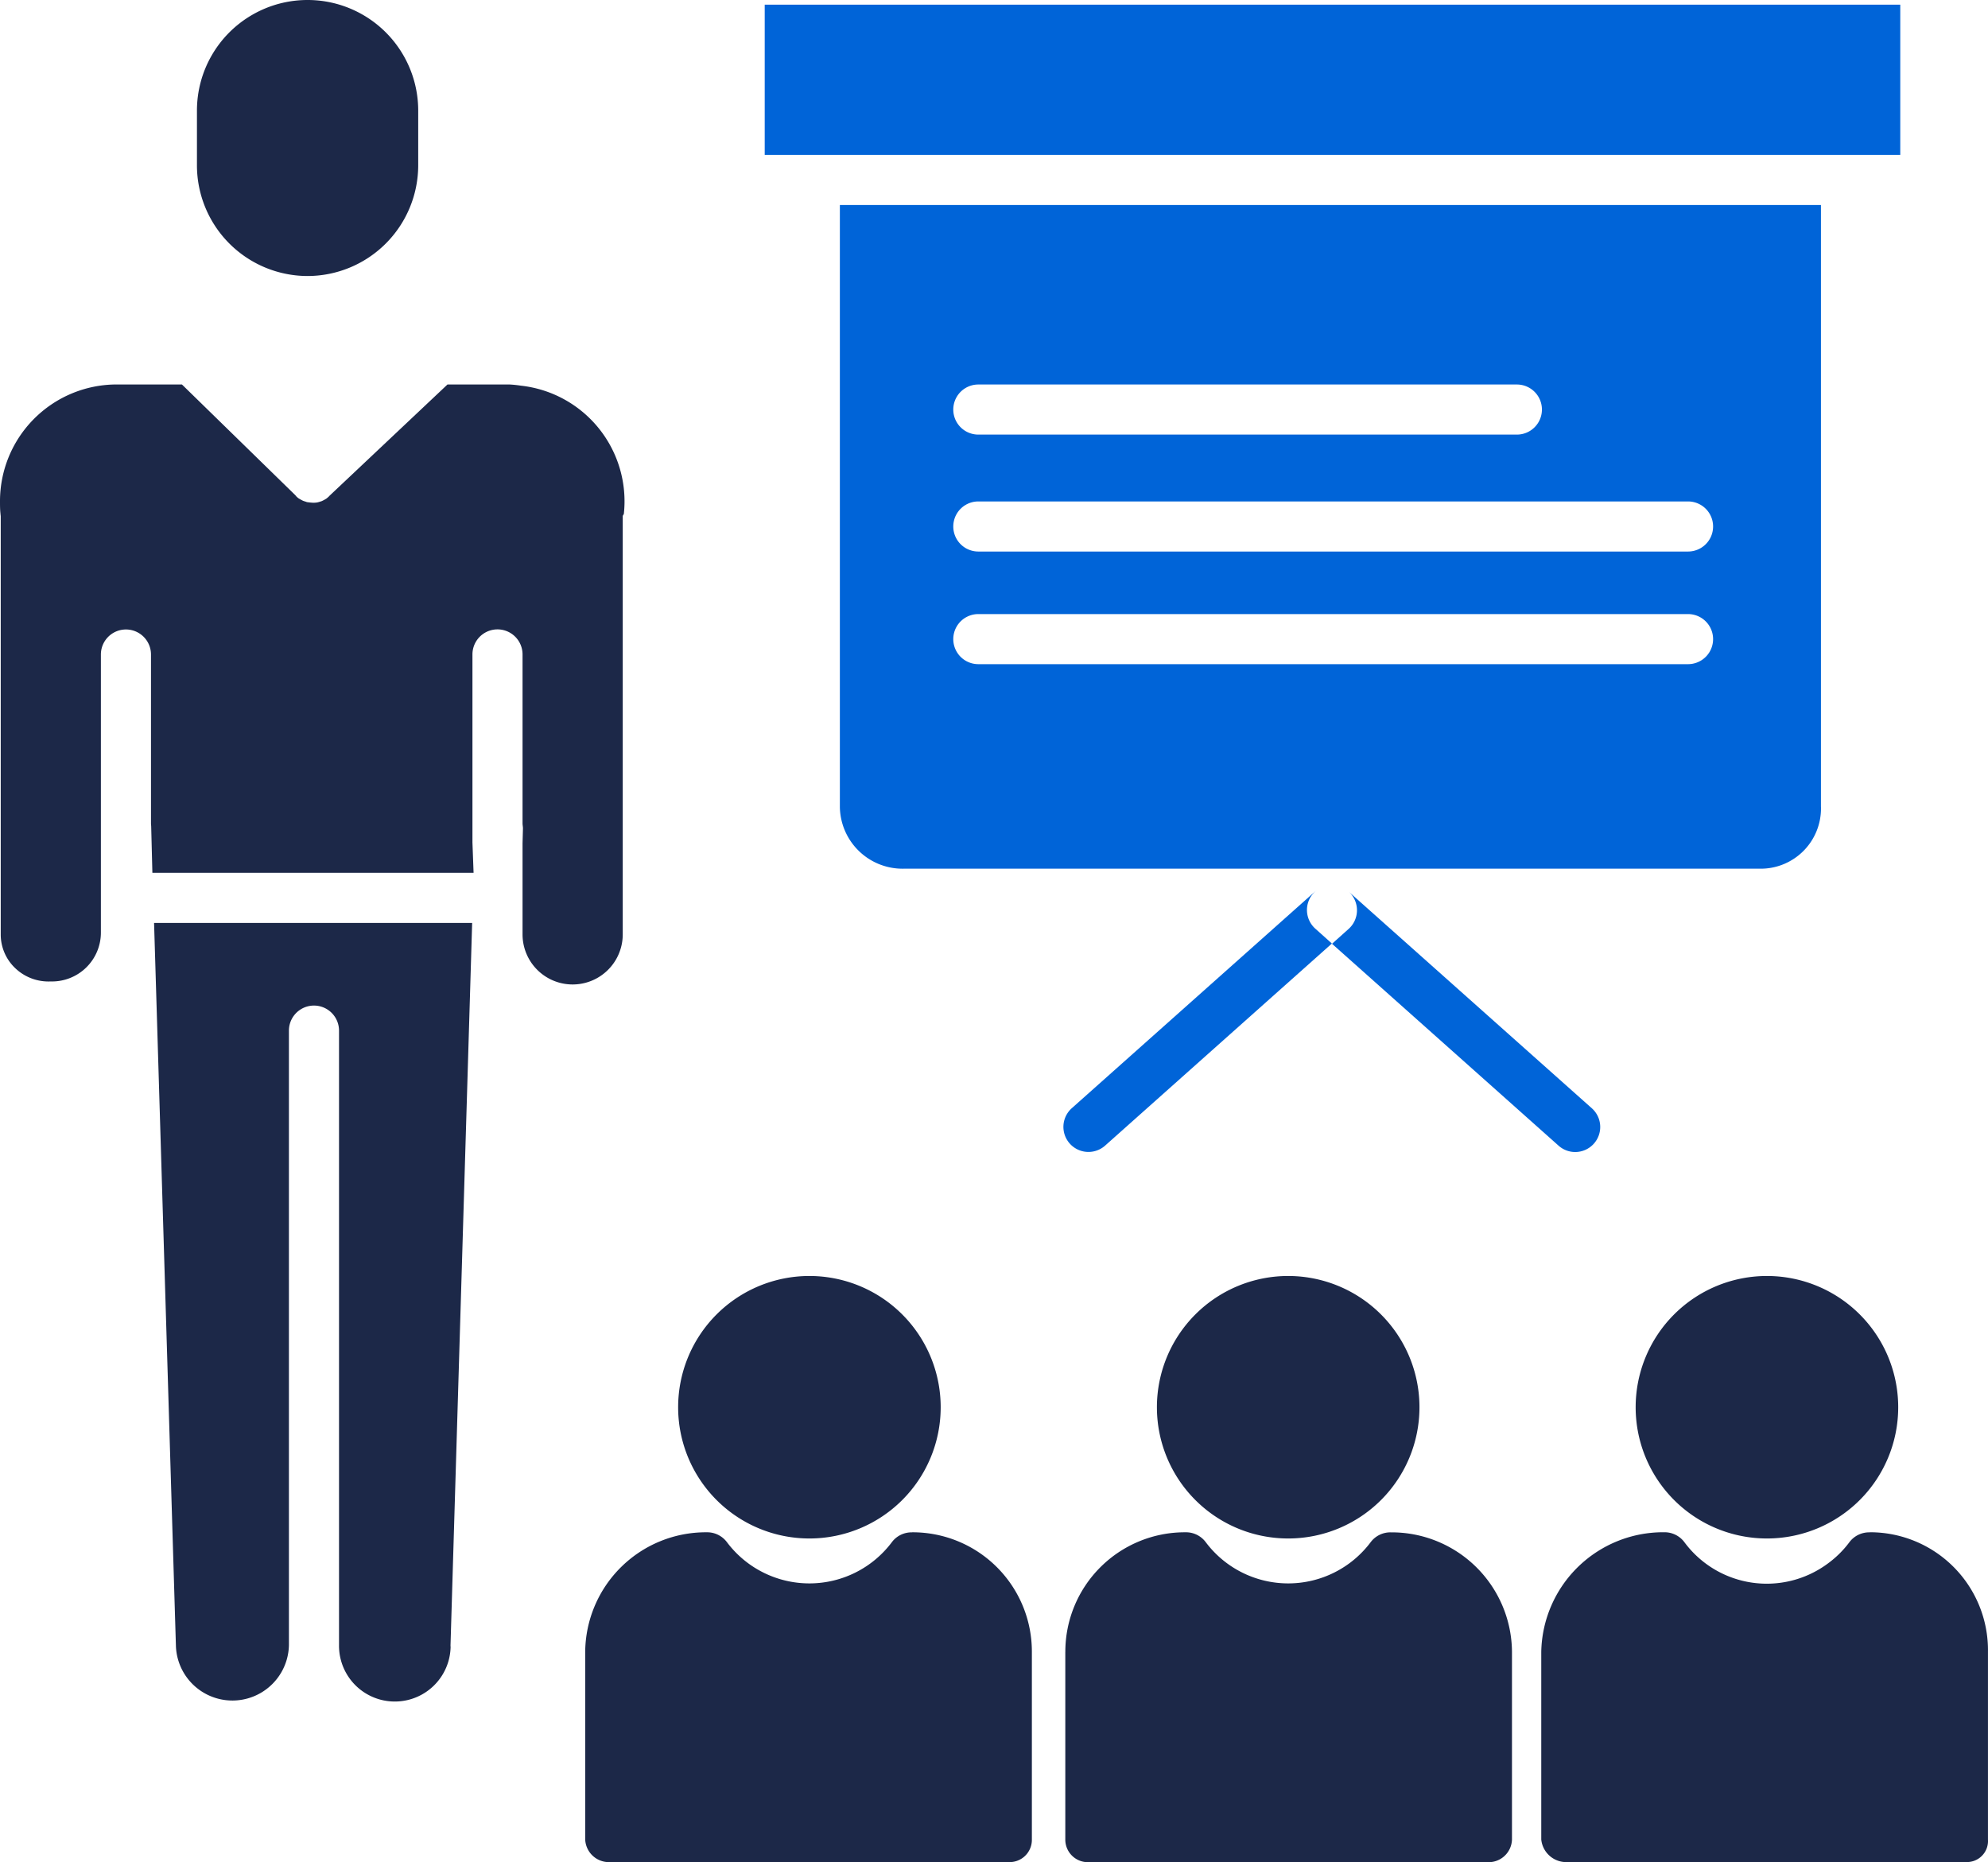
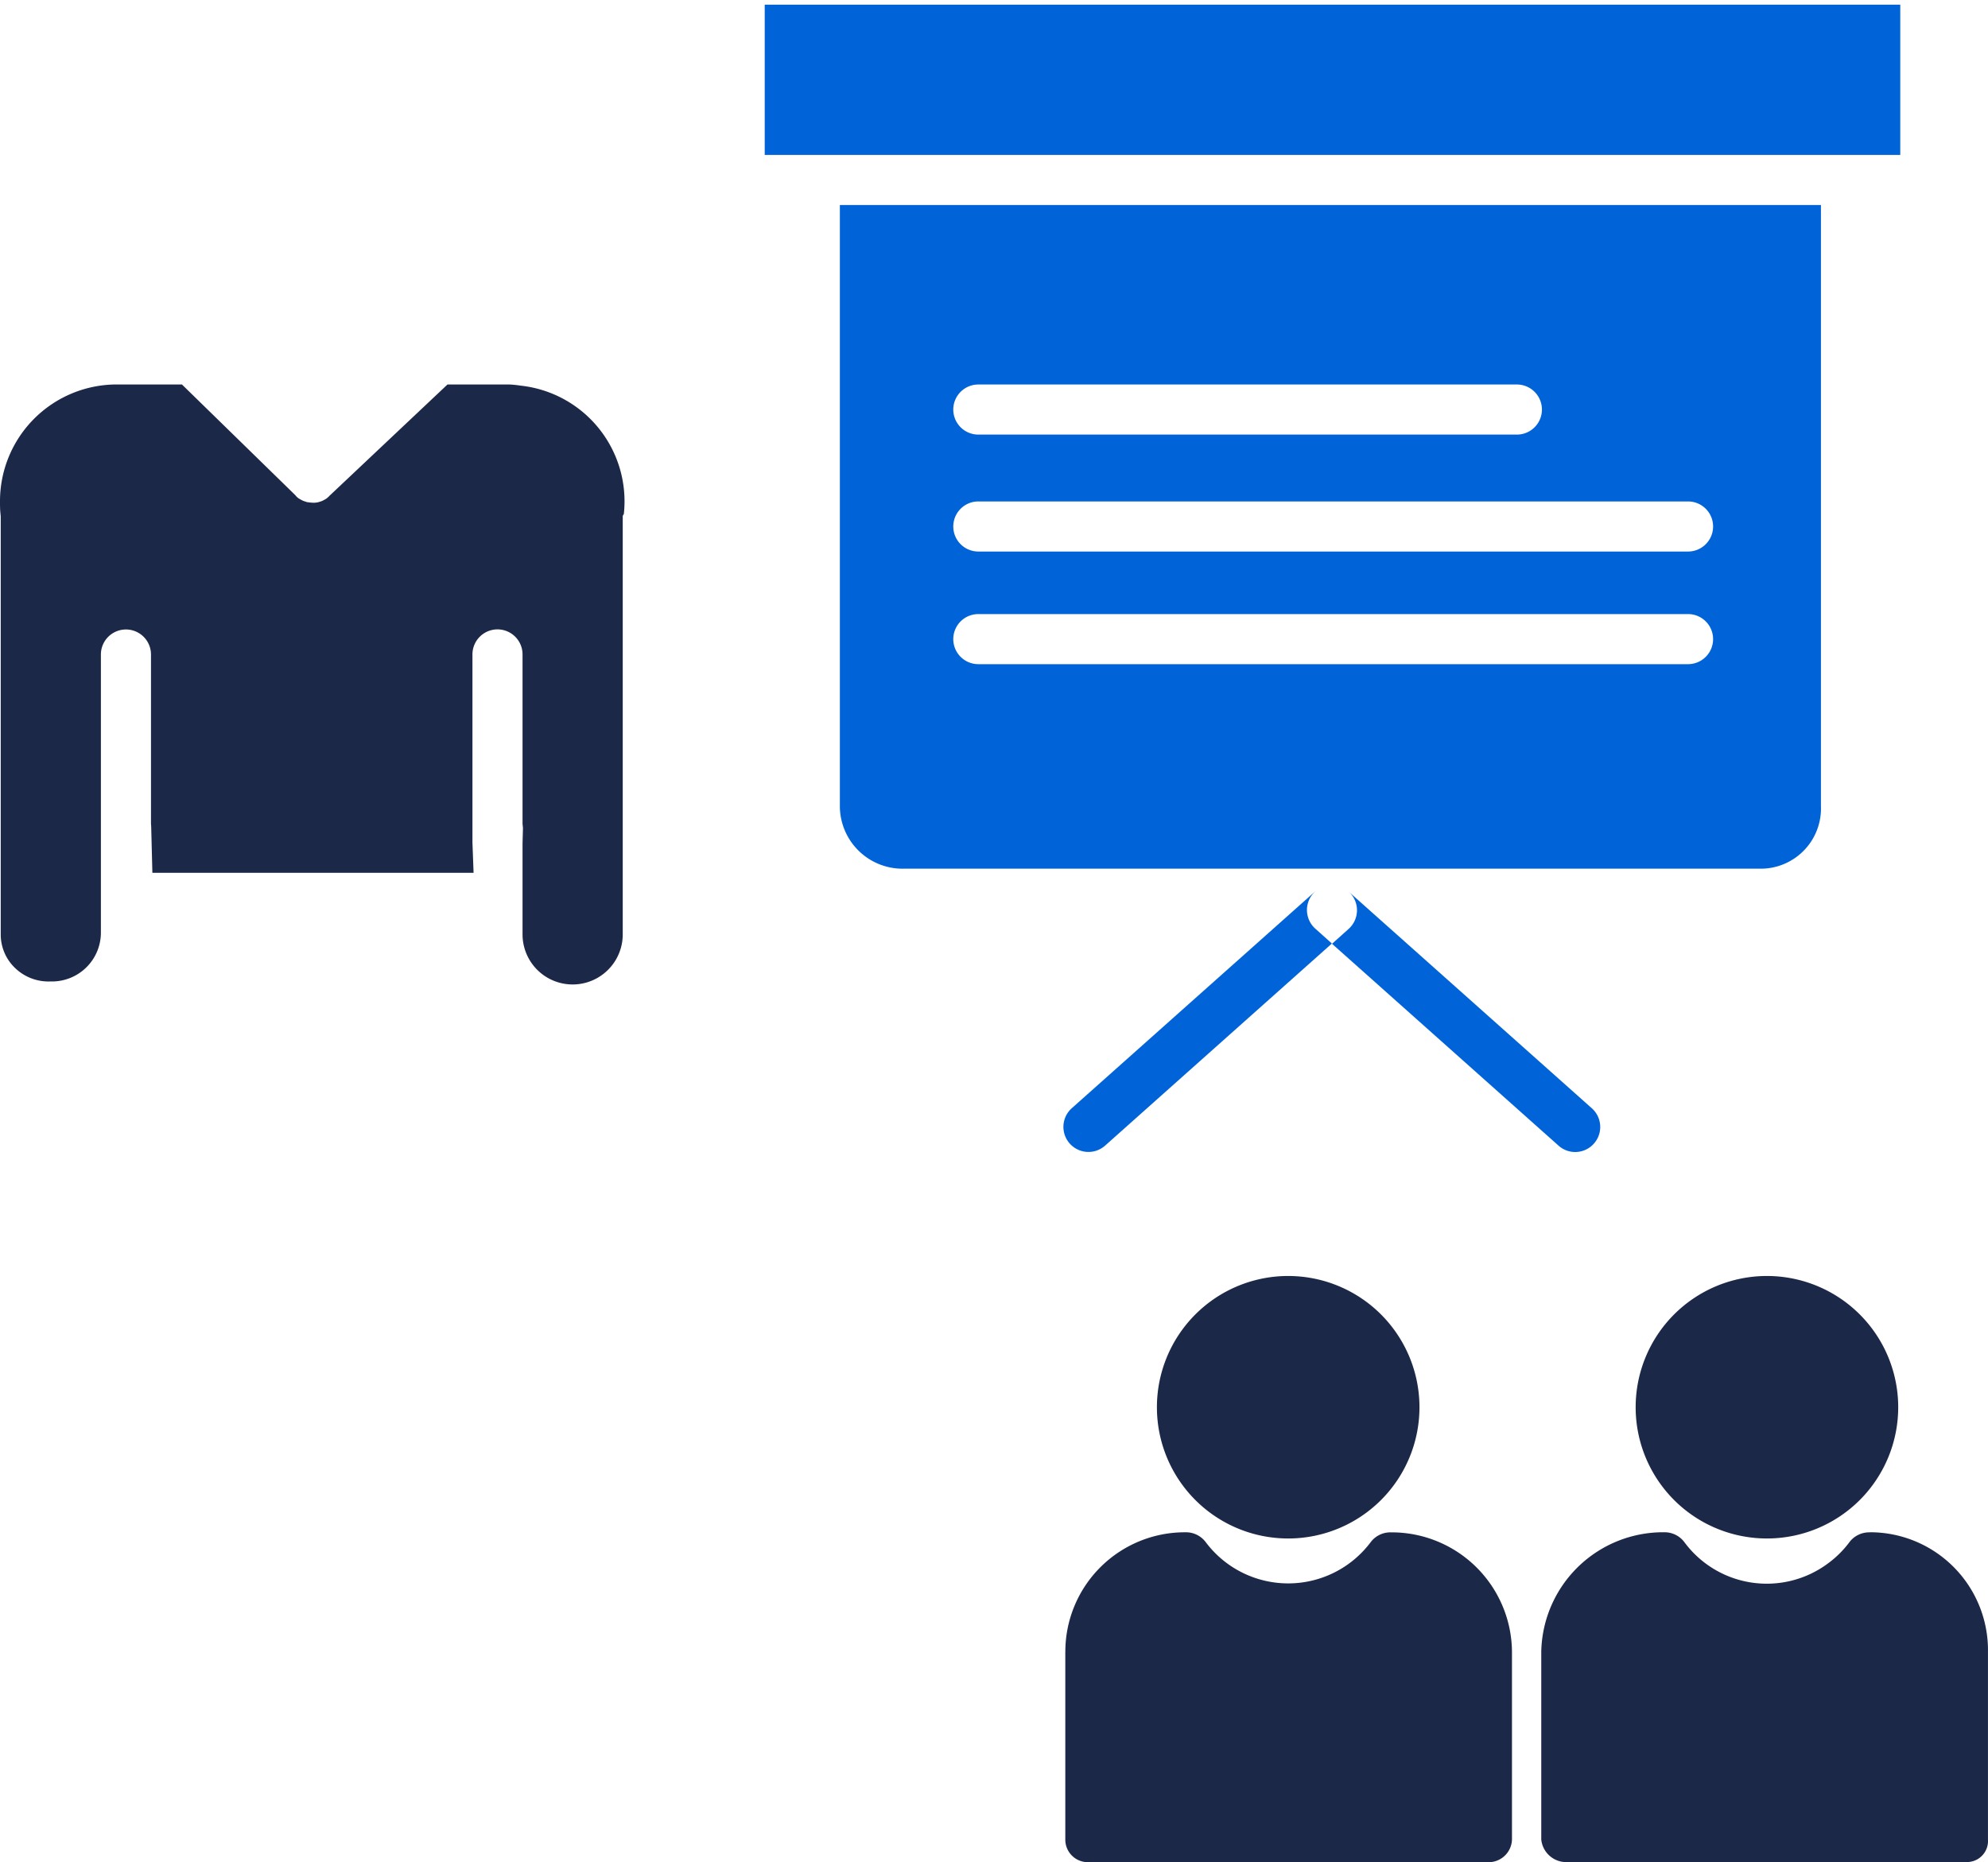
<svg xmlns="http://www.w3.org/2000/svg" width="60" height="56.214" viewBox="0 0 60 56.214">
  <g id="trainer-home" transform="translate(0 -0.09)">
-     <path id="Path_28561" data-name="Path 28561" d="M170.354,309.755a3.962,3.962,0,1,1-3.962-3.963A3.962,3.962,0,0,1,170.354,309.755Zm0,0" transform="translate(-141.963 -267.184)" fill="#1c2848" />
-     <path id="Path_28562" data-name="Path 28562" d="M150.039,367.205a.743.743,0,0,0-.609.293,3.111,3.111,0,0,1-4.983,0,.744.744,0,0,0-.609-.295,3.642,3.642,0,0,0-3.666,3.611v5.665a.716.716,0,0,0,.781.678h11.97a.672.672,0,0,0,.73-.678v-5.665a3.6,3.6,0,0,0-3.613-3.611Zm0,0" transform="translate(-122.51 -320.858)" fill="#1c2848" />
    <path id="Path_28563" data-name="Path 28563" d="M285.034,309.755a3.962,3.962,0,1,1-3.963-3.963A3.963,3.963,0,0,1,285.034,309.755Zm0,0" transform="translate(-242.193 -267.184)" fill="#1c2848" />
    <path id="Path_28564" data-name="Path 28564" d="M255.172,370.816v5.665a.681.681,0,0,0,.741.678h11.97a.706.706,0,0,0,.77-.678v-5.665A3.632,3.632,0,0,0,265,367.205a.743.743,0,0,0-.609.293,3.111,3.111,0,0,1-4.983,0,.742.742,0,0,0-.609-.295,3.606,3.606,0,0,0-3.626,3.611Zm0,0" transform="translate(-223.02 -320.858)" fill="#1c2848" />
    <path id="Path_28565" data-name="Path 28565" d="M399.71,309.755a3.962,3.962,0,1,1-3.962-3.963A3.962,3.962,0,0,1,399.71,309.755Zm0,0" transform="translate(-342.42 -267.184)" fill="#1c2848" />
    <path id="Path_28566" data-name="Path 28566" d="M379.085,367.205a.743.743,0,0,0-.609.293,3.057,3.057,0,0,1-.661.653,3.093,3.093,0,0,1-4.322-.649.746.746,0,0,0-.609-.3,3.68,3.68,0,0,0-3.711,3.611v5.665a.758.758,0,0,0,.826.678h11.97a.636.636,0,0,0,.686-.678v-5.665a3.56,3.56,0,0,0-3.569-3.611Zm0,0" transform="translate(-322.656 -320.858)" fill="#1c2848" />
-     <path id="Path_28567" data-name="Path 28567" d="M50.511,8.422a3.345,3.345,0,0,0,3.339-3.35V3.429a3.339,3.339,0,1,0-6.678,0V5.072A3.344,3.344,0,0,0,50.511,8.422Zm0,0" transform="translate(-41.228)" fill="#1c2848" />
-     <path id="Path_28568" data-name="Path 28568" d="M45.821,243.044l.654-21.837h-9.6l.66,21.842a1.706,1.706,0,0,0,3.41-.041V224.457a.756.756,0,0,1,1.512,0v18.551a1.684,1.684,0,1,0,3.368.036Zm0,0" transform="translate(-32.225 -193.256)" fill="#1c2848" />
    <path id="Path_28569" data-name="Path 28569" d="M.022,96.183v12.622a1.4,1.4,0,0,0,.439,1.023,1.453,1.453,0,0,0,1.064.4h.02a1.475,1.475,0,0,0,1.5-1.483v-8.386a.756.756,0,1,1,1.512,0v5.1c0,.038.005.051.006.09l.036,1.4h9.694l-.034-.916v-5.677a.756.756,0,0,1,1.512,0v5.1c0,.053.014.107.012.162l-.012.439v2.75a1.512,1.512,0,1,0,3.024,0V96.183c0-.025.032-.05.034-.076a3.512,3.512,0,0,0-3.109-3.864,3.357,3.357,0,0,0-.351-.036H13.506L9.953,95.559c-.015.014-.031.035-.047.047a.719.719,0,0,1-.061.05,1.359,1.359,0,0,1-.131.071c-.024.008-.048.016-.072.023a.657.657,0,0,1-.068.018.638.638,0,0,1-.074.008.676.676,0,0,1-.07,0,1.594,1.594,0,0,1-.144-.015c-.024,0-.048-.013-.071-.02s-.046-.013-.068-.023a.739.739,0,0,1-.068-.035c-.021-.011-.042-.023-.063-.036s-.042-.033-.062-.051-.031-.038-.045-.051L5.491,92.207H3.5A3.524,3.524,0,0,0,0,95.735c0,.118,0,.248.014.366,0,.025.007.057.007.082Zm0,0" transform="translate(0 -80.511)" fill="#1c2848" />
    <path id="Path_28570" data-name="Path 28570" d="M262.228,213.473a.748.748,0,0,1,.106-.1l-.045.036-7.346,6.545a.756.756,0,1,0,1.006,1.129l6.844-6.1-.5-.448a.756.756,0,0,1-.061-1.067Zm0,0" transform="translate(-222.595 -186.411)" fill="#0064d8" />
    <path id="Path_28571" data-name="Path 28571" d="M326.366,221.506a.756.756,0,0,0,.5-1.32l-7.346-6.546,0,0a.769.769,0,0,1,.066.065.756.756,0,0,1-.062,1.067l-.5.448,6.844,6.1A.752.752,0,0,0,326.366,221.506Zm0,0" transform="translate(-278.822 -186.64)" fill="#0064d8" />
    <path id="Path_28572" data-name="Path 28572" d="M230.782,67.376V49.207h-29.61V67.376a1.893,1.893,0,0,0,1.937,1.865h25.825a1.819,1.819,0,0,0,1.849-1.865ZM205.351,54.625h16.254a.756.756,0,1,1,0,1.512H205.351a.756.756,0,0,1,0-1.512Zm21.42,8.442h-21.42a.756.756,0,1,1,0-1.512h21.42a.756.756,0,1,1,0,1.512Zm0-3.4h-21.42a.756.756,0,1,1,0-1.512h21.42a.756.756,0,1,1,0,1.512Zm0,0" transform="translate(-175.824 -42.928)" fill="#0064d8" />
    <path id="Path_28573" data-name="Path 28573" d="M183.172,1.207h34.272V5.743H183.172Zm0,0" transform="translate(-160.092 -0.976)" fill="#0064d8" />
  </g>
</svg>